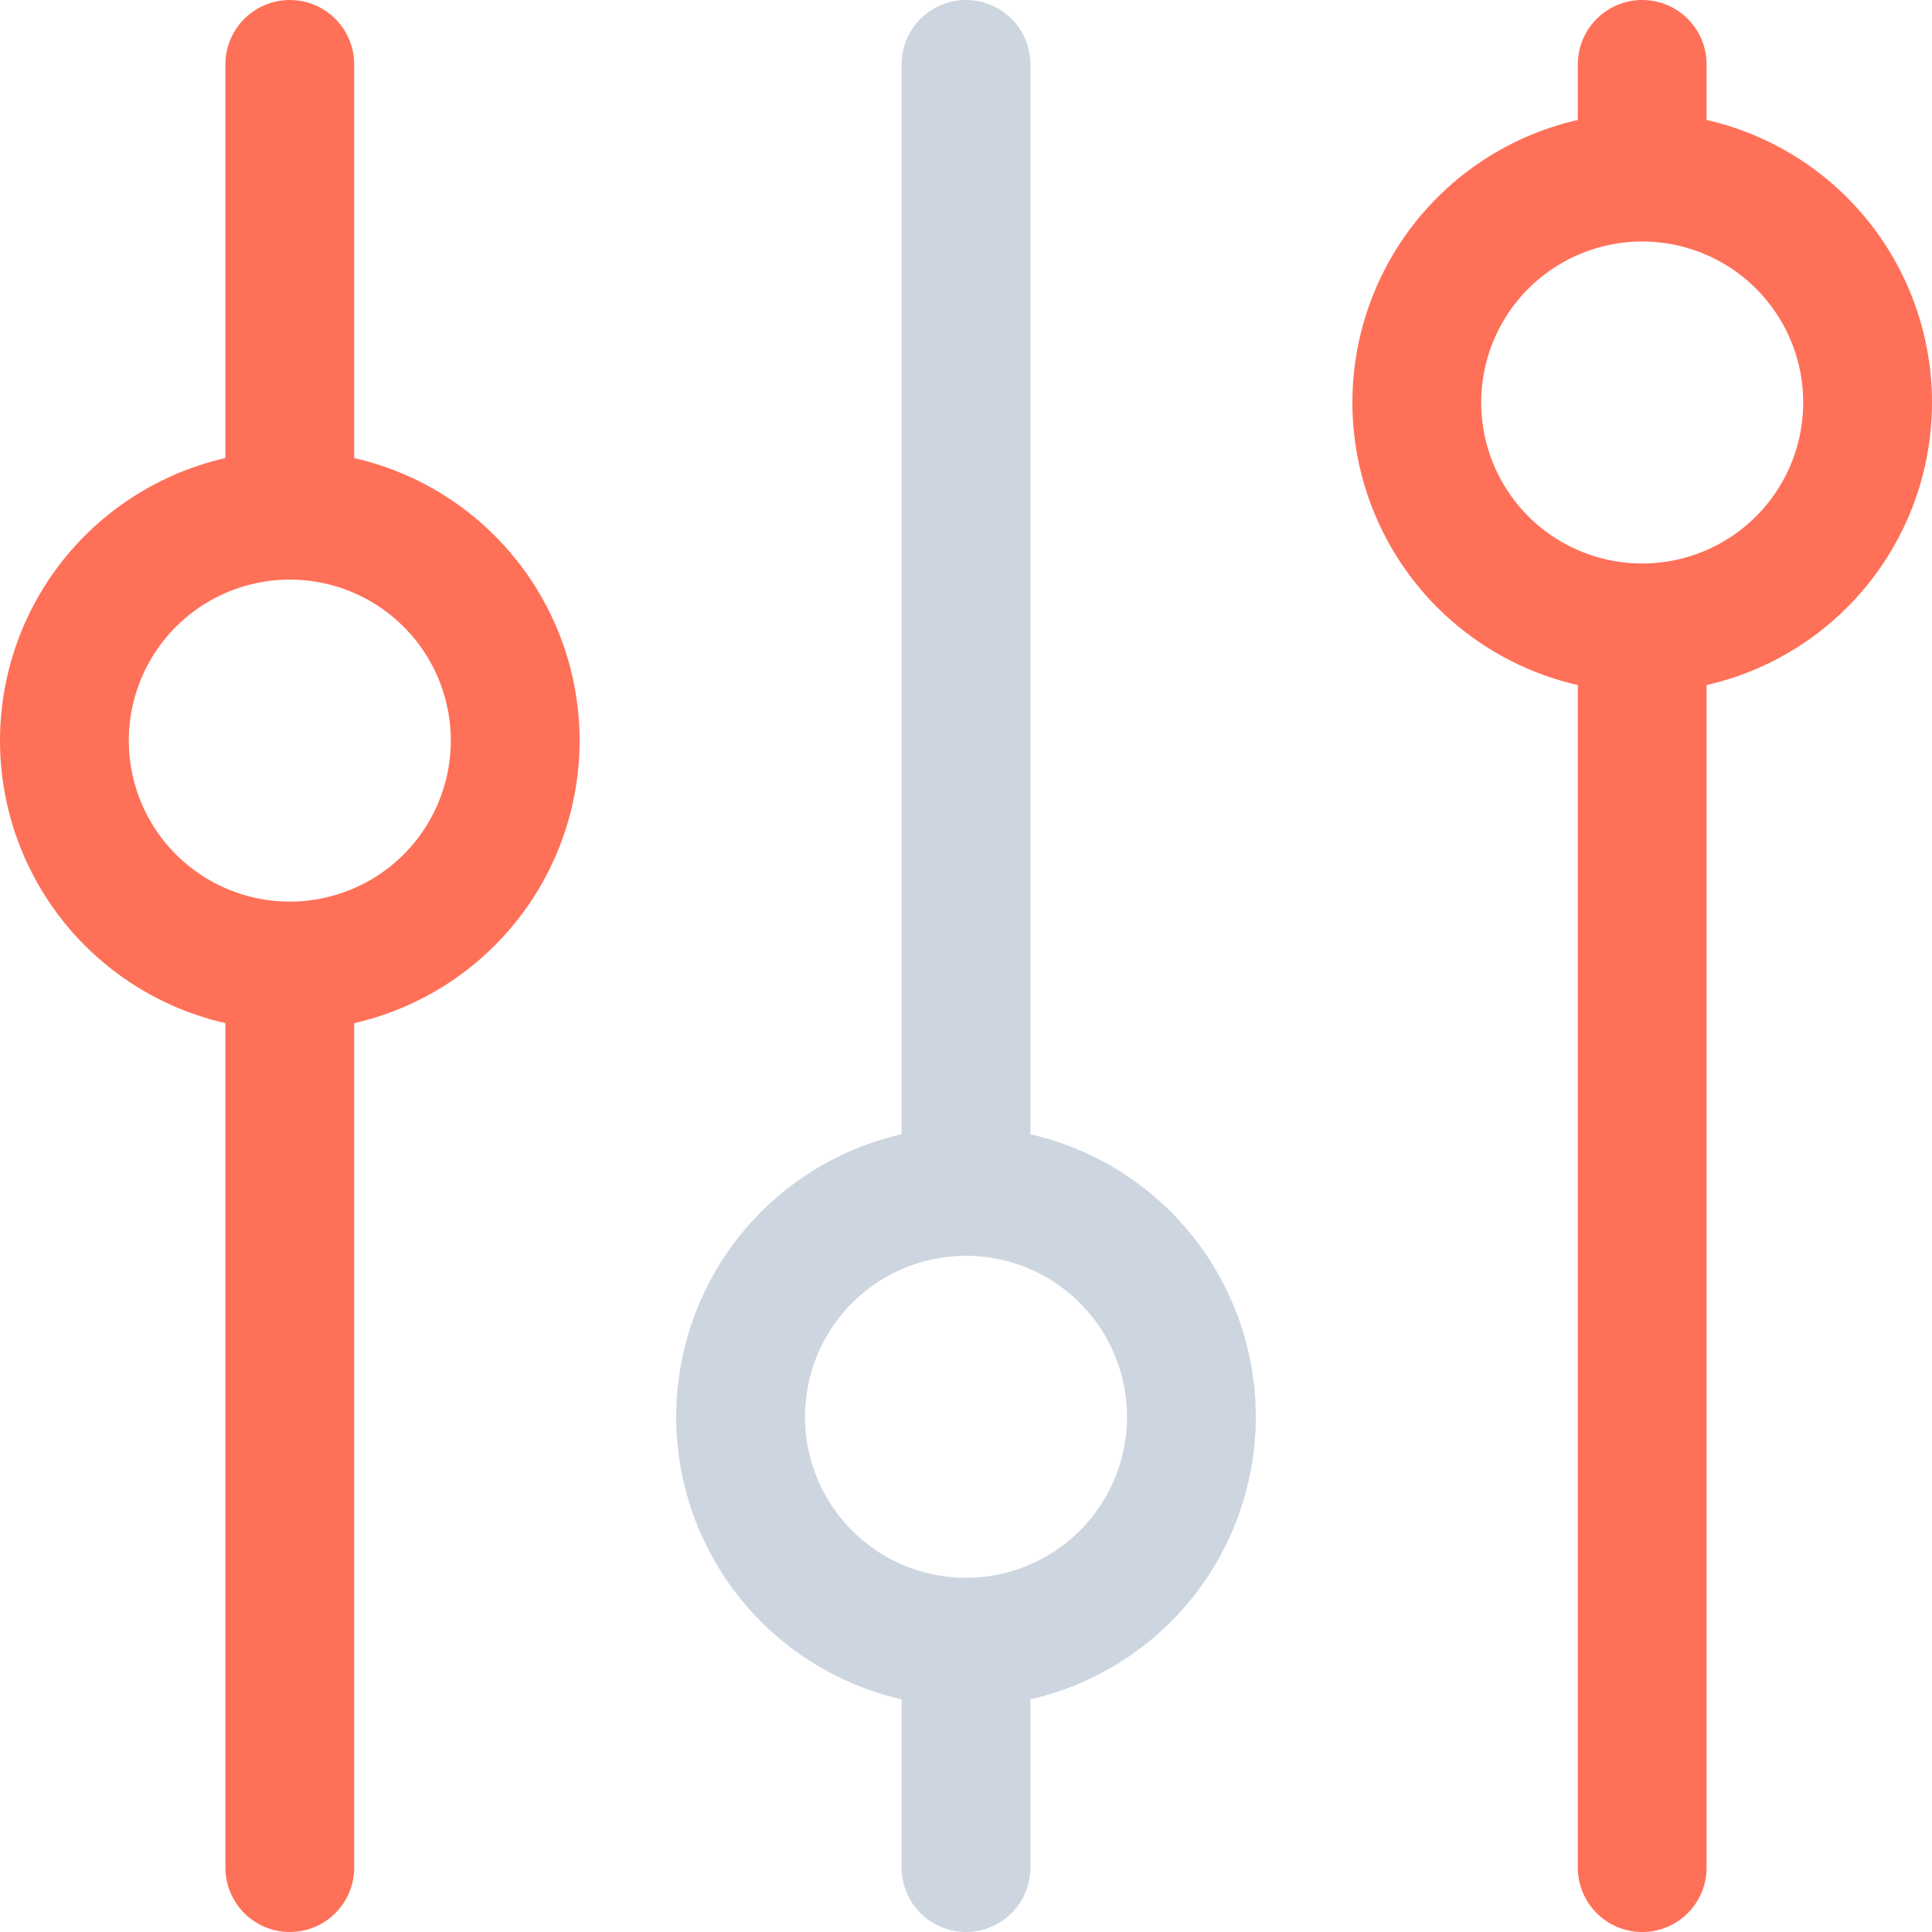
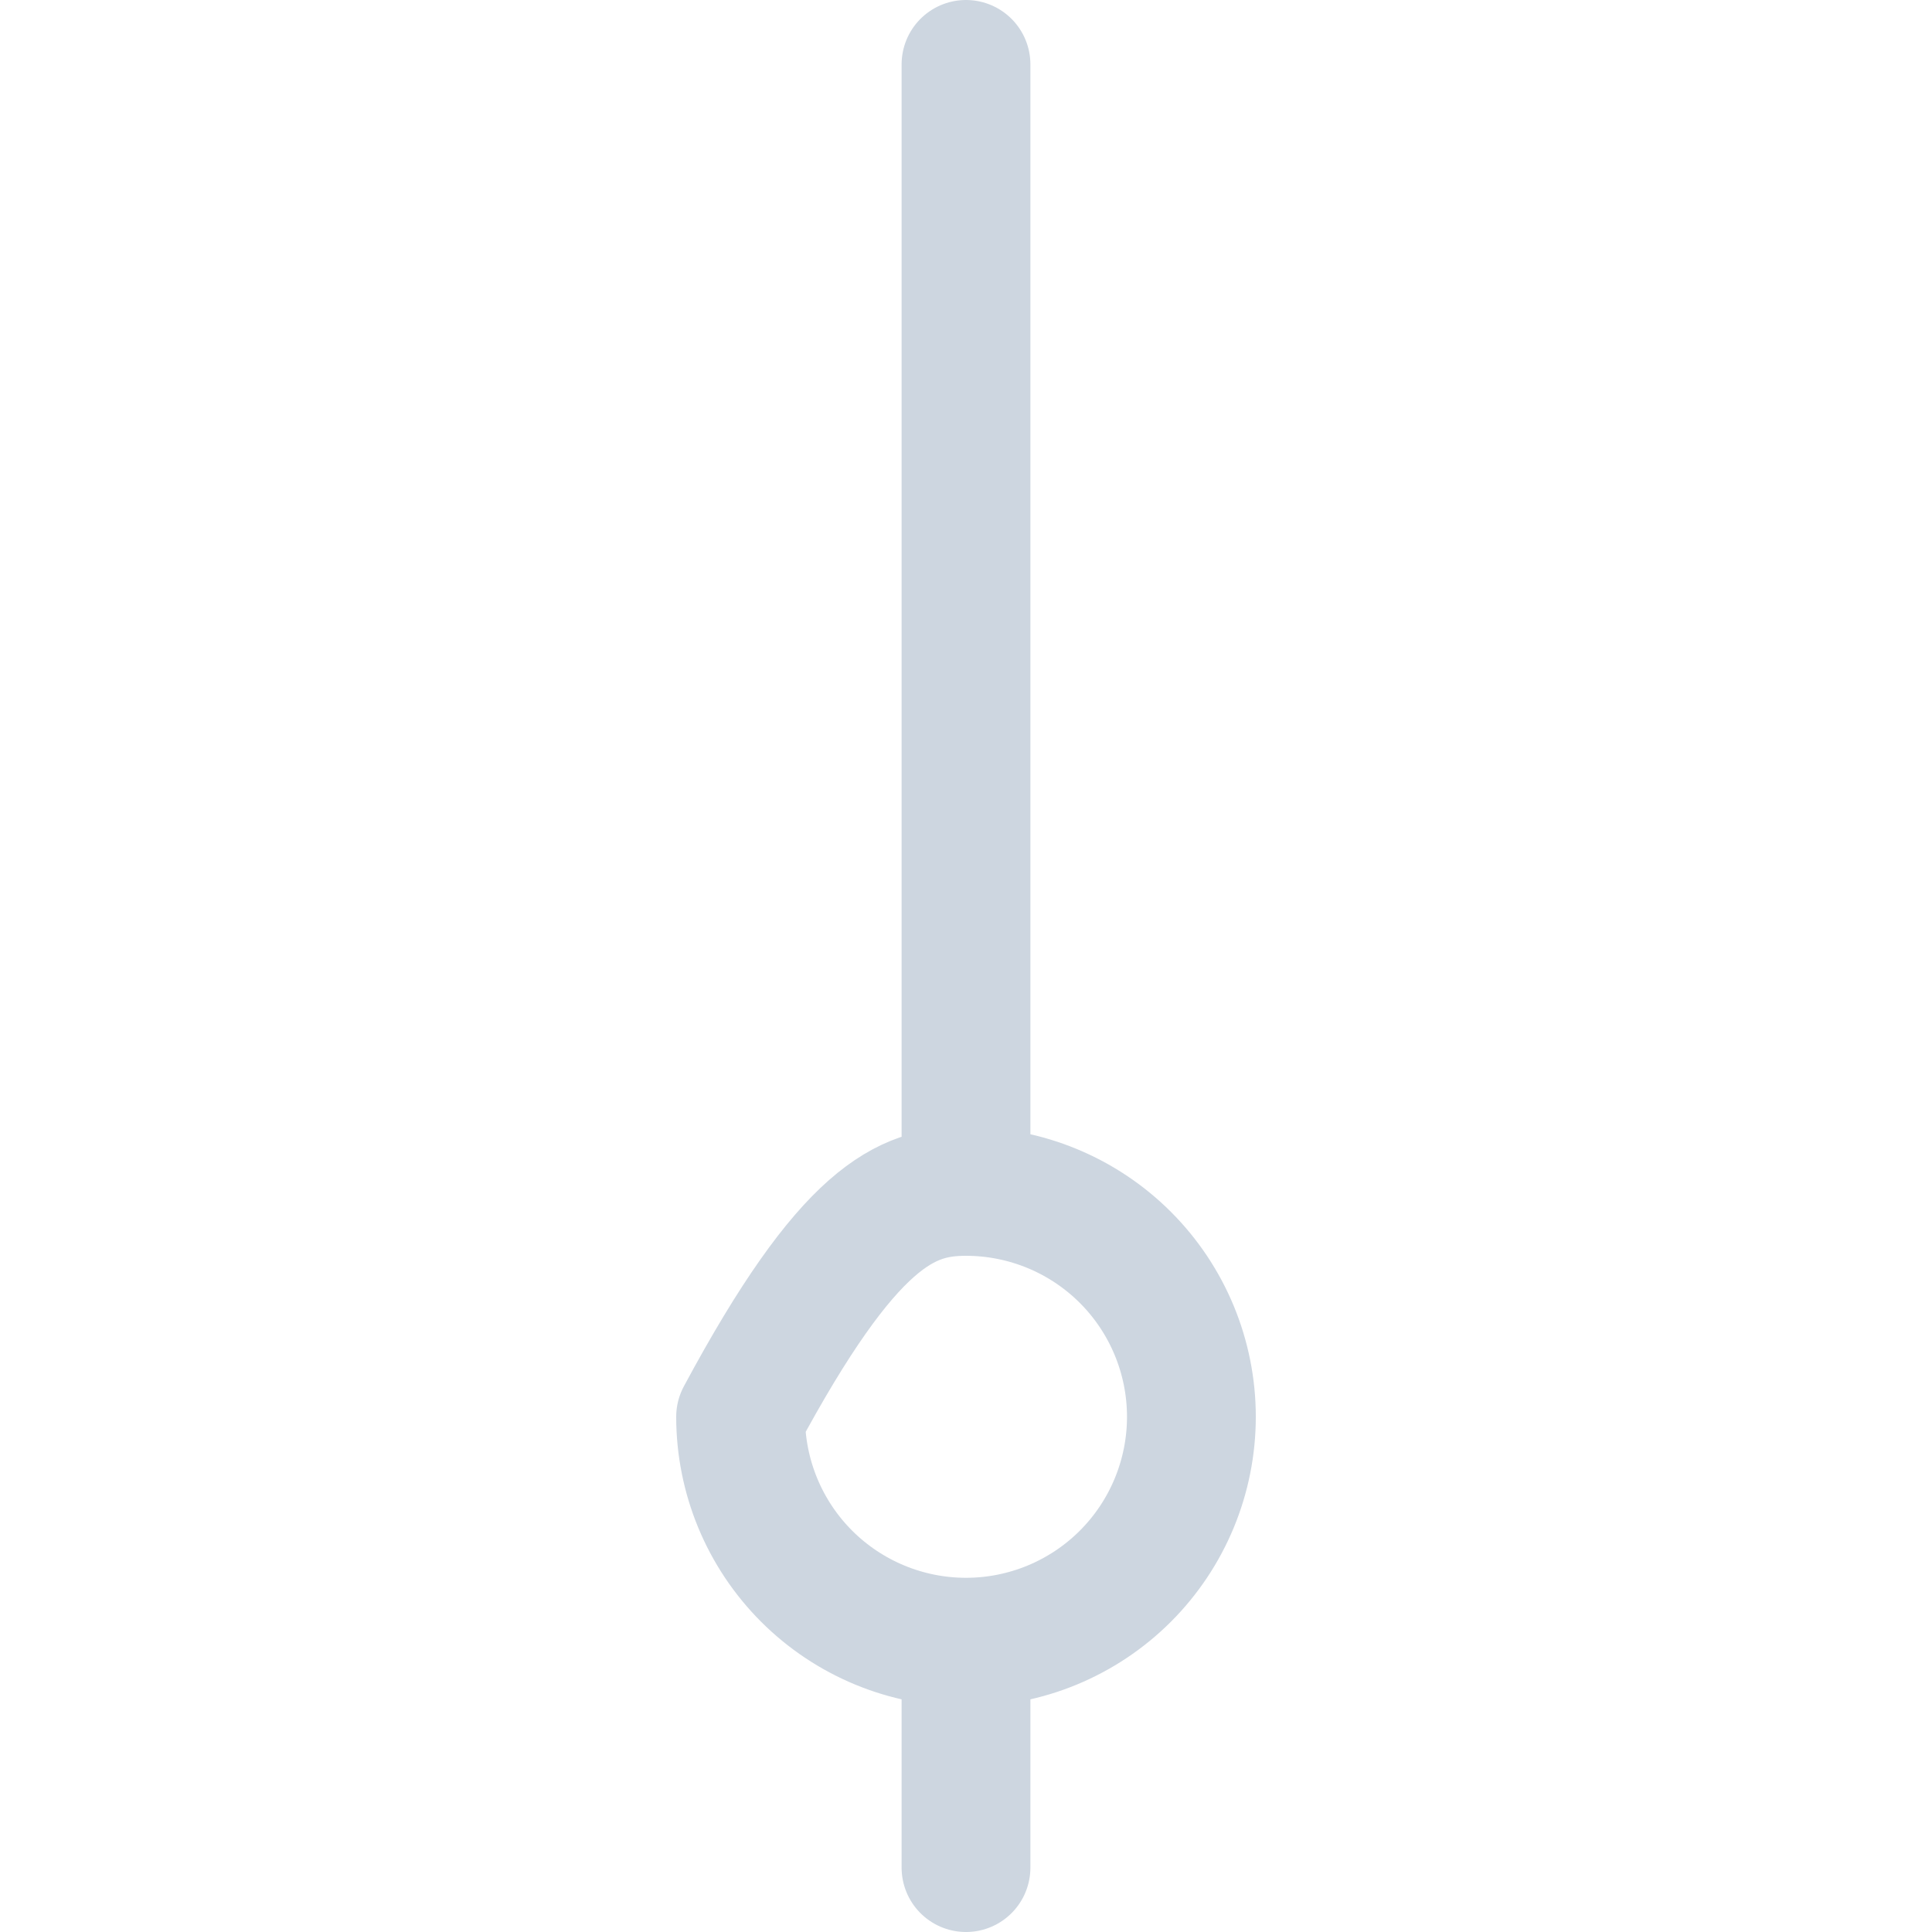
<svg xmlns="http://www.w3.org/2000/svg" width="30" height="30" viewBox="0 0 30 30" fill="none">
-   <path d="M15 25.5C14.072 25.5 13.181 25.131 12.525 24.475C11.869 23.819 11.5 22.928 11.5 22C11.5 21.072 11.869 20.181 12.525 19.525C13.181 18.869 14.072 18.5 15 18.5M15 25.5C15.928 25.5 16.819 25.131 17.475 24.475C18.131 23.819 18.5 22.928 18.5 22C18.5 21.072 18.131 20.181 17.475 19.525C16.819 18.869 15.928 18.5 15 18.5M15 25.5V29M15 18.5V1" stroke="#CDD6E0" stroke-width="2" stroke-linecap="round" stroke-linejoin="round" />
-   <path d="M4.5 15C3.572 15 2.682 14.631 2.025 13.975C1.369 13.319 1 12.428 1 11.5C1 10.572 1.369 9.681 2.025 9.025C2.682 8.369 3.572 8 4.5 8M4.5 15C5.428 15 6.319 14.631 6.975 13.975C7.631 13.319 8 12.428 8 11.5C8 10.572 7.631 9.681 6.975 9.025C6.319 8.369 5.428 8 4.5 8M4.5 15V29M4.5 8V1M25.5 9.75C24.572 9.75 23.681 9.381 23.025 8.725C22.369 8.069 22 7.178 22 6.25C22 5.322 22.369 4.431 23.025 3.775C23.681 3.119 24.572 2.75 25.5 2.75M25.5 9.75C26.428 9.75 27.319 9.381 27.975 8.725C28.631 8.069 29 7.178 29 6.25C29 5.322 28.631 4.431 27.975 3.775C27.319 3.119 26.428 2.75 25.5 2.75M25.5 9.75V29M25.5 2.75V1" stroke="#FF7058" stroke-width="2" stroke-linecap="round" stroke-linejoin="round" />
+   <path d="M15 25.5C14.072 25.5 13.181 25.131 12.525 24.475C11.869 23.819 11.5 22.928 11.5 22C13.181 18.869 14.072 18.5 15 18.5M15 25.5C15.928 25.5 16.819 25.131 17.475 24.475C18.131 23.819 18.5 22.928 18.5 22C18.5 21.072 18.131 20.181 17.475 19.525C16.819 18.869 15.928 18.5 15 18.5M15 25.5V29M15 18.5V1" stroke="#CDD6E0" stroke-width="2" stroke-linecap="round" stroke-linejoin="round" />
</svg>